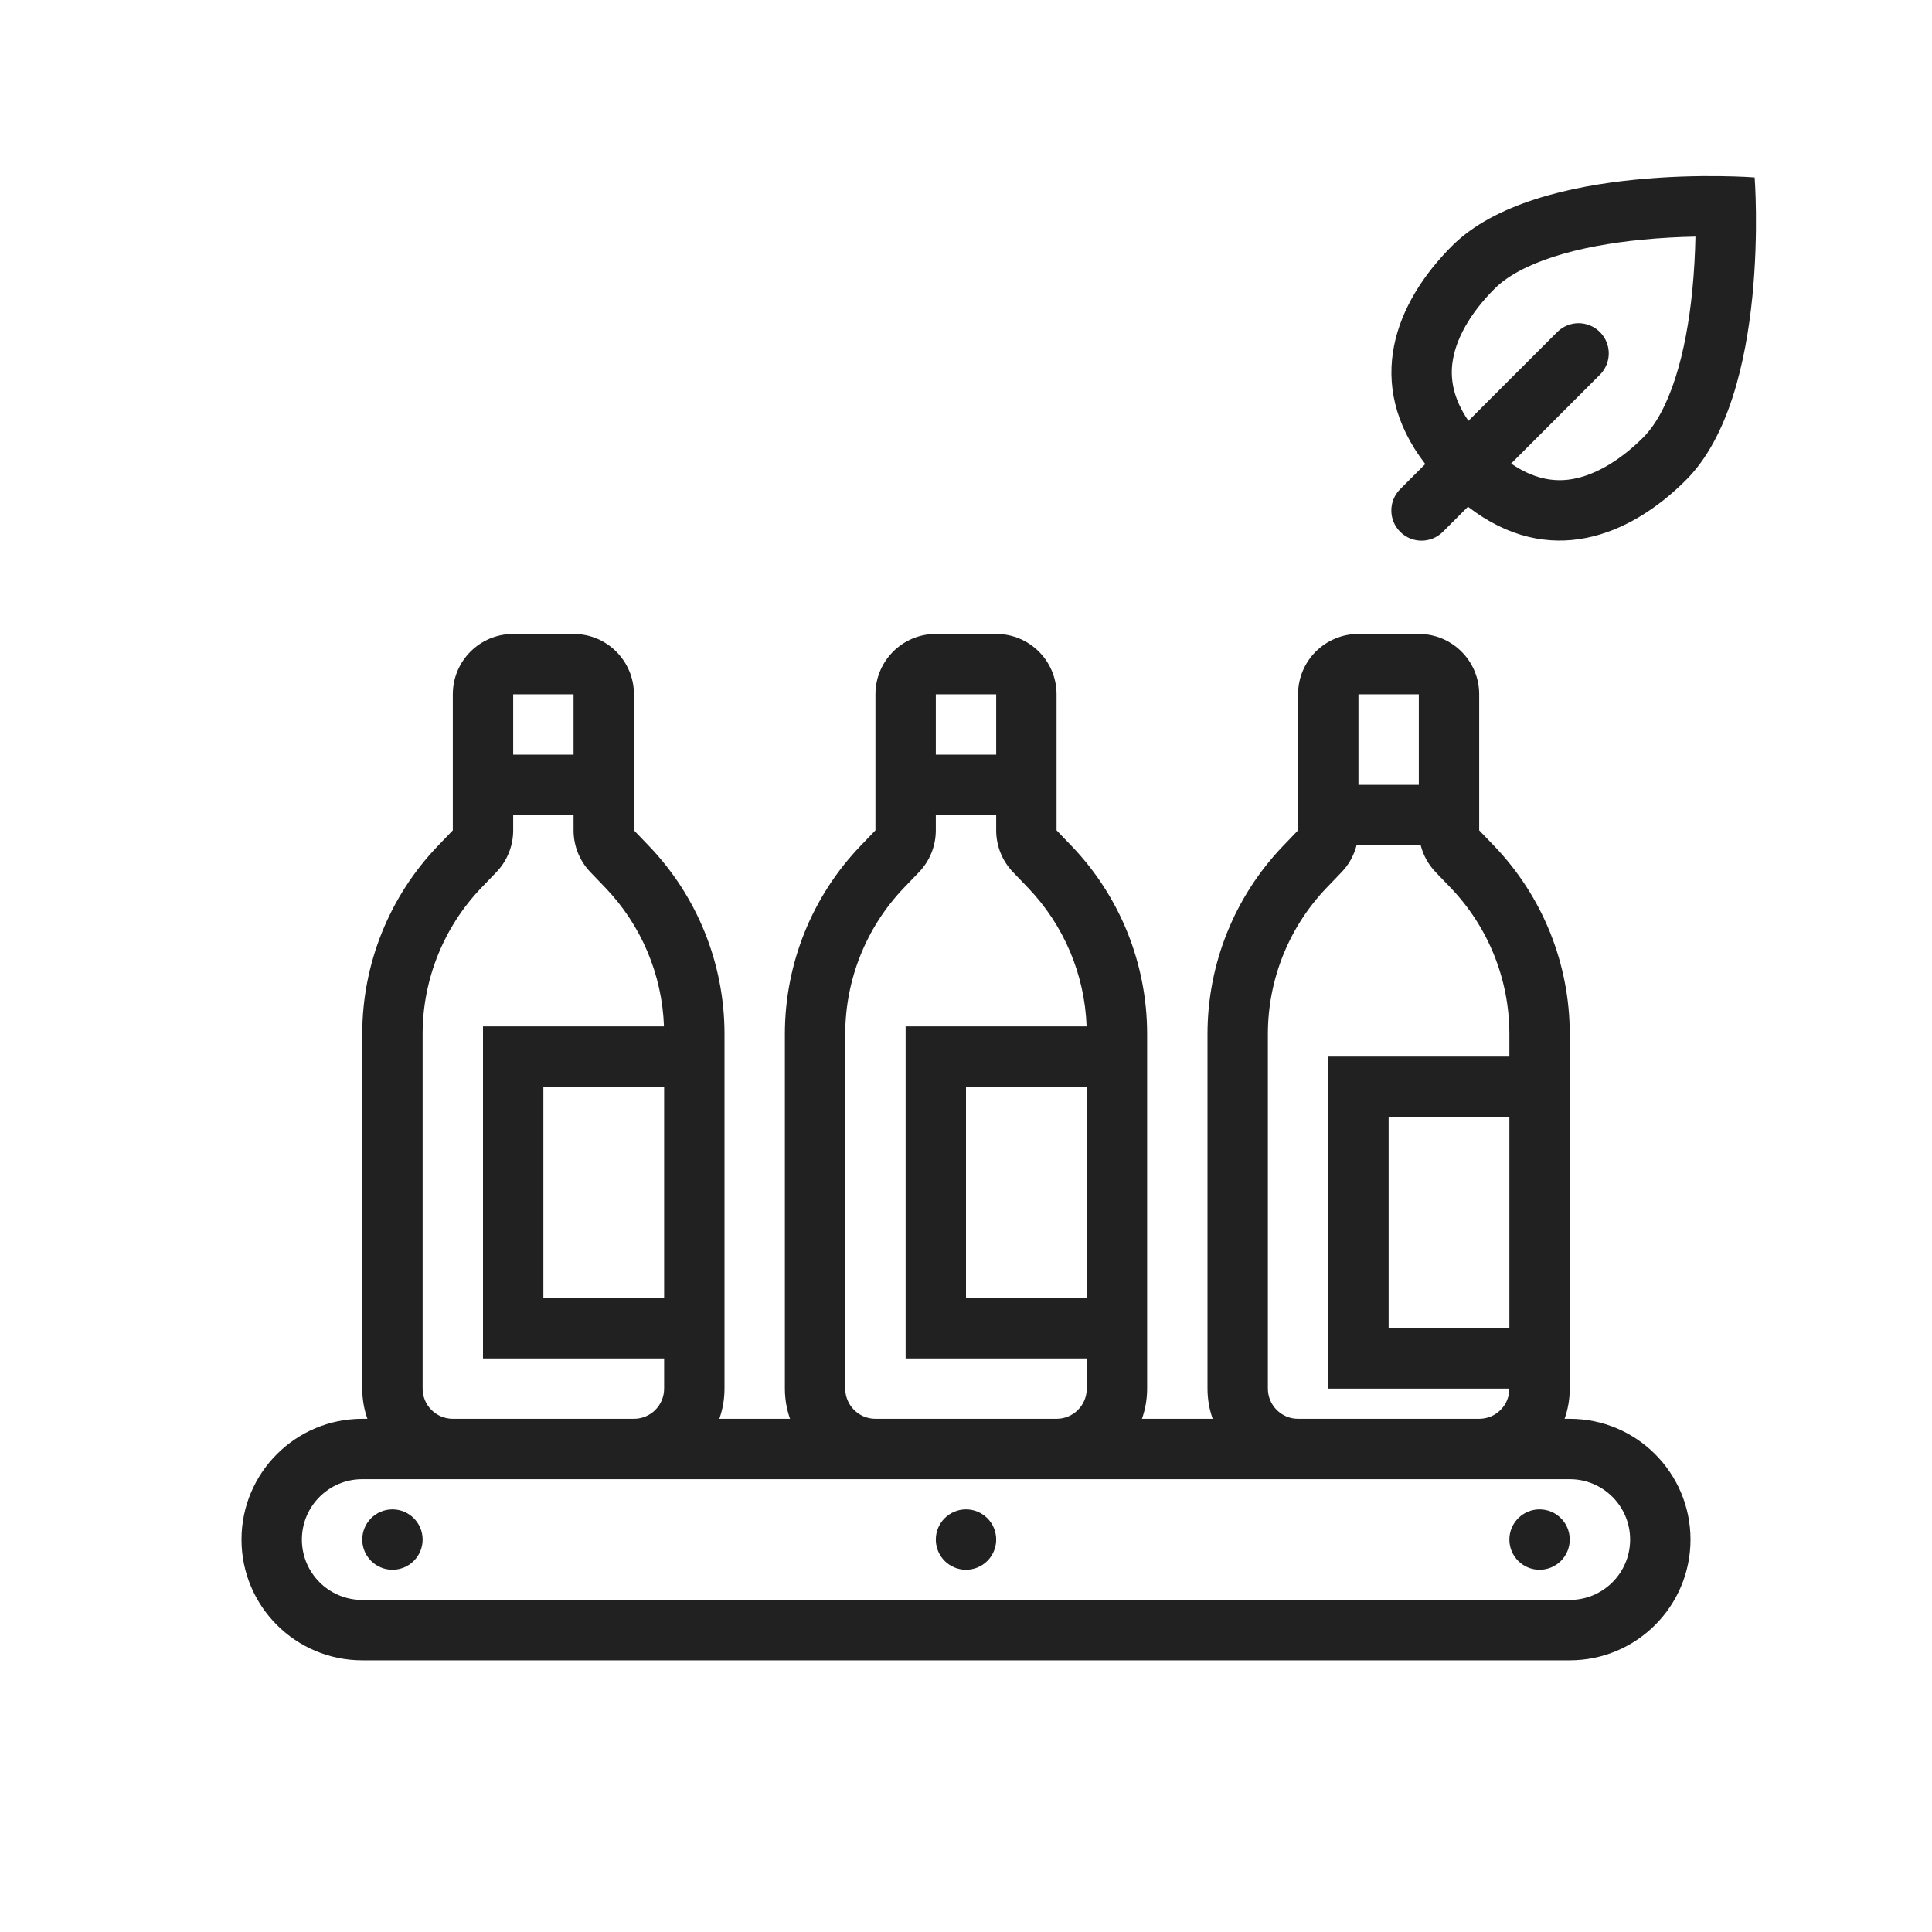
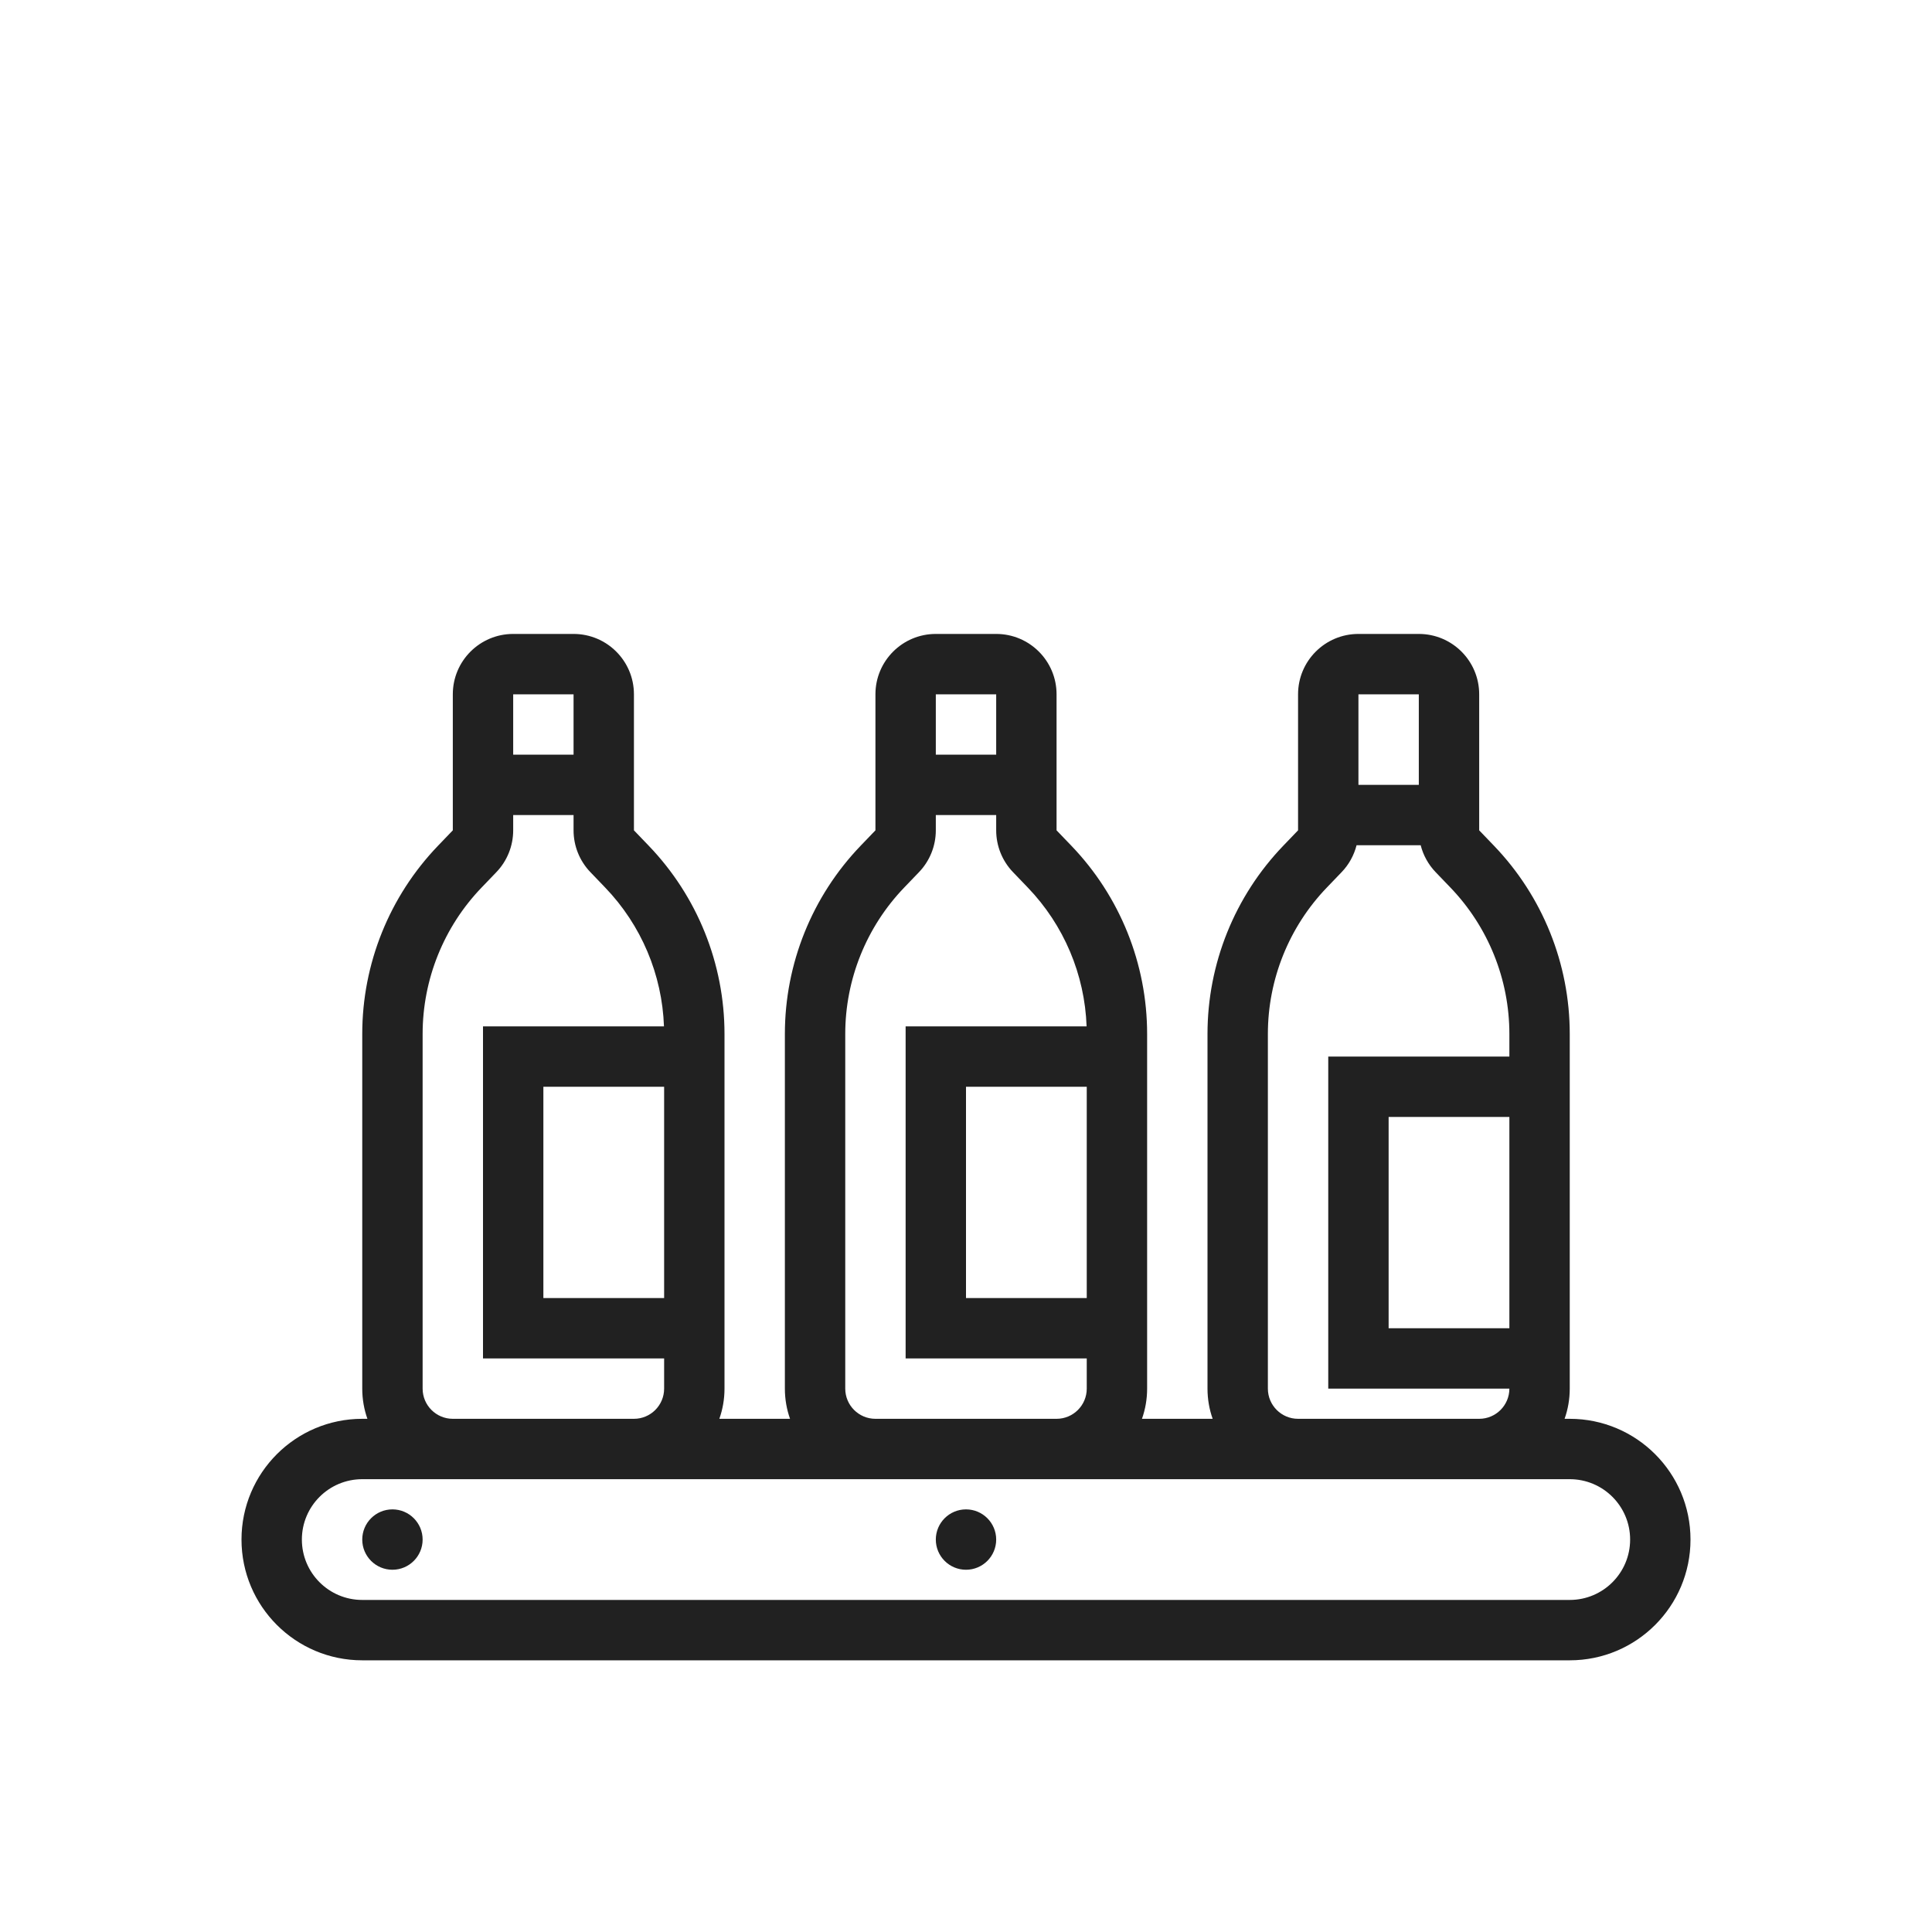
<svg xmlns="http://www.w3.org/2000/svg" width="64" height="64" viewBox="0 0 64 64" fill="none">
-   <path fill-rule="evenodd" clip-rule="evenodd" d="M47.214 15.372C45.15 12.694 46.225 10.02 48.1 8.146C50.93 5.317 58.125 5.878 58.125 5.878C58.125 5.878 58.681 13.074 55.85 15.903C53.976 17.776 51.303 18.848 48.628 16.786L47.797 17.617C47.406 18.008 46.773 18.008 46.383 17.617C45.992 17.227 45.992 16.594 46.383 16.203L47.214 15.372ZM54.437 14.488C53.602 15.322 52.729 15.797 51.952 15.89C51.442 15.95 50.808 15.869 50.058 15.356L52.999 12.414C53.39 12.024 53.39 11.39 52.999 11C52.609 10.609 51.976 10.609 51.585 11L48.644 13.941C48.13 13.19 48.049 12.555 48.11 12.045C48.203 11.267 48.679 10.394 49.513 9.561C49.912 9.162 50.563 8.795 51.473 8.502C52.366 8.215 53.38 8.04 54.371 7.942C55.016 7.878 55.63 7.848 56.164 7.838C56.153 8.372 56.123 8.986 56.059 9.631C55.96 10.622 55.784 11.636 55.496 12.529C55.203 13.438 54.835 14.089 54.437 14.488Z" fill="#212121" />
  <path d="M14 51C14 51.552 13.552 52 13 52C12.448 52 12 51.552 12 51C12 50.448 12.448 50 13 50C13.552 50 14 50.448 14 51Z" fill="#212121" />
-   <path d="M52 51C52 51.552 51.552 52 51 52C50.448 52 50 51.552 50 51C50 50.448 50.448 50 51 50C51.552 50 52 50.448 52 51Z" fill="#212121" />
-   <path d="M32 52C32.552 52 33 51.552 33 51C33 50.448 32.552 50 32 50C31.448 50 31 50.448 31 51C31 51.552 31.448 52 32 52Z" fill="#212121" />
+   <path d="M32 52C32.552 52 33 51.552 33 51C33 50.448 32.552 50 32 50C31.448 50 31 50.448 31 51C31 51.552 31.448 52 32 52" fill="#212121" />
  <path fill-rule="evenodd" clip-rule="evenodd" d="M17 21C15.895 21 15 21.895 15 23V27.506L14.511 28.015C12.9 29.691 12 31.926 12 34.252V46C12 46.35 12.06 46.687 12.171 47H12C9.791 47 8 48.791 8 51C8 53.209 9.791 55 12 55H52C54.209 55 56 53.209 56 51C56 48.791 54.209 47 52 47H51.829C51.94 46.687 52 46.35 52 46V34.252C52 31.926 51.1 29.691 49.489 28.015L49 27.506V23C49 21.895 48.105 21 47 21H45C43.895 21 43 21.895 43 23V27.506L42.511 28.015C40.9 29.691 40 31.926 40 34.252V46C40 46.35 40.06 46.687 40.171 47H37.829C37.94 46.687 38 46.35 38 46V34.252C38 31.926 37.1 29.691 35.489 28.015L35 27.506V23C35 21.895 34.105 21 33 21H31C29.895 21 29 21.895 29 23V27.506L28.511 28.015C26.9 29.691 26 31.926 26 34.252V46C26 46.35 26.06 46.687 26.171 47H23.829C23.94 46.687 24 46.35 24 46V34.252C24 31.926 23.1 29.691 21.489 28.015L21 27.506V23C21 21.895 20.105 21 19 21H17ZM50 35V34.252C50 32.443 49.3 30.705 48.047 29.401L47.558 28.892C47.316 28.641 47.147 28.332 47.062 28H44.938C44.853 28.332 44.684 28.641 44.442 28.892L43.953 29.401C42.7 30.705 42 32.443 42 34.252V46C42 46.552 42.448 47 43 47H49C49.552 47 50 46.552 50 46H44V35H50ZM50 44H46V37H50V44ZM47 23V26H45V23H47ZM12 49C10.895 49 10 49.895 10 51C10 52.104 10.895 53 12 53H52C53.105 53 54 52.104 54 51C54 49.895 53.105 49 52 49H12ZM36 36V43H32V36H36ZM30 34H35.995C35.934 32.282 35.242 30.644 34.047 29.401L33.558 28.892C33.2 28.52 33 28.023 33 27.506V27H31V27.506C31 28.023 30.8 28.52 30.442 28.892L29.953 29.401C28.7 30.705 28 32.443 28 34.252V46C28 46.552 28.448 47 29 47H35C35.552 47 36 46.552 36 46V45H30V34ZM33 25H31V23H33V25ZM21.995 34C21.934 32.282 21.242 30.644 20.047 29.401L19.558 28.892C19.2 28.52 19 28.023 19 27.506V27H17V27.506C17 28.023 16.8 28.52 16.442 28.892L15.953 29.401C14.7 30.705 14 32.443 14 34.252V46C14 46.552 14.448 47 15 47H21C21.552 47 22 46.552 22 46V45H16V34H21.995ZM22 43H18V36H22V43ZM17 25H19V23H17V25Z" fill="#212121" />
</svg>